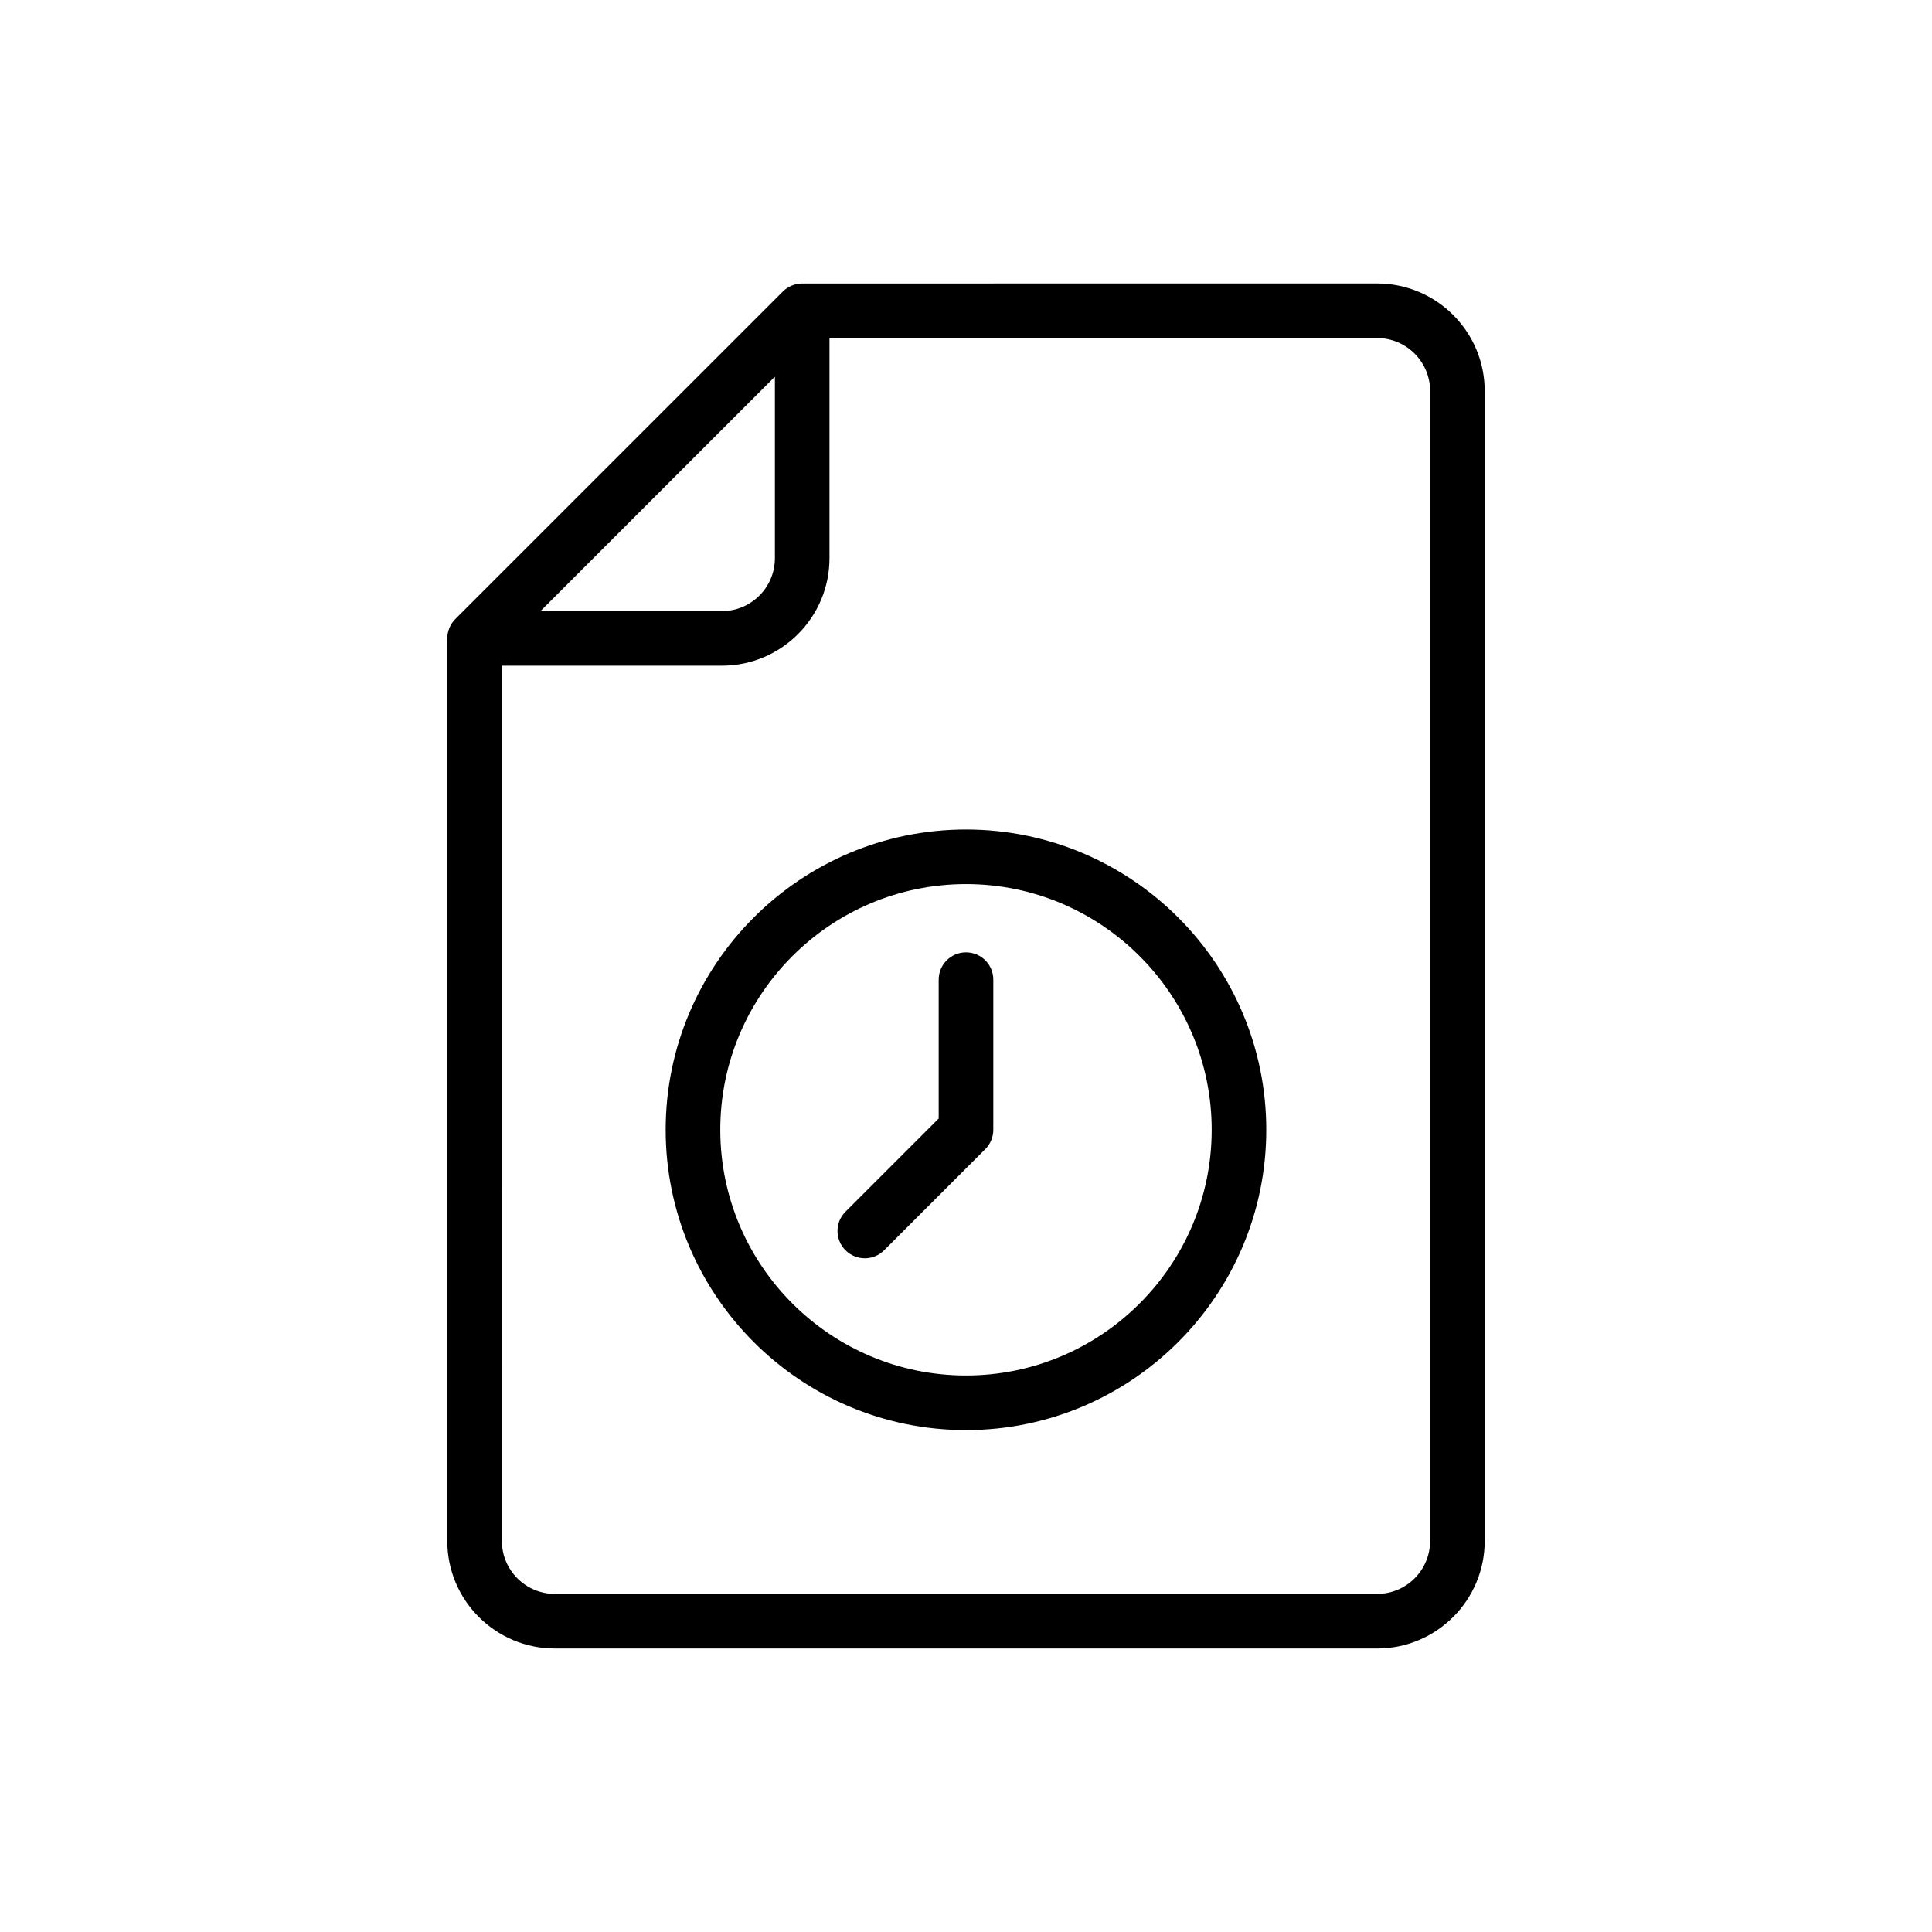
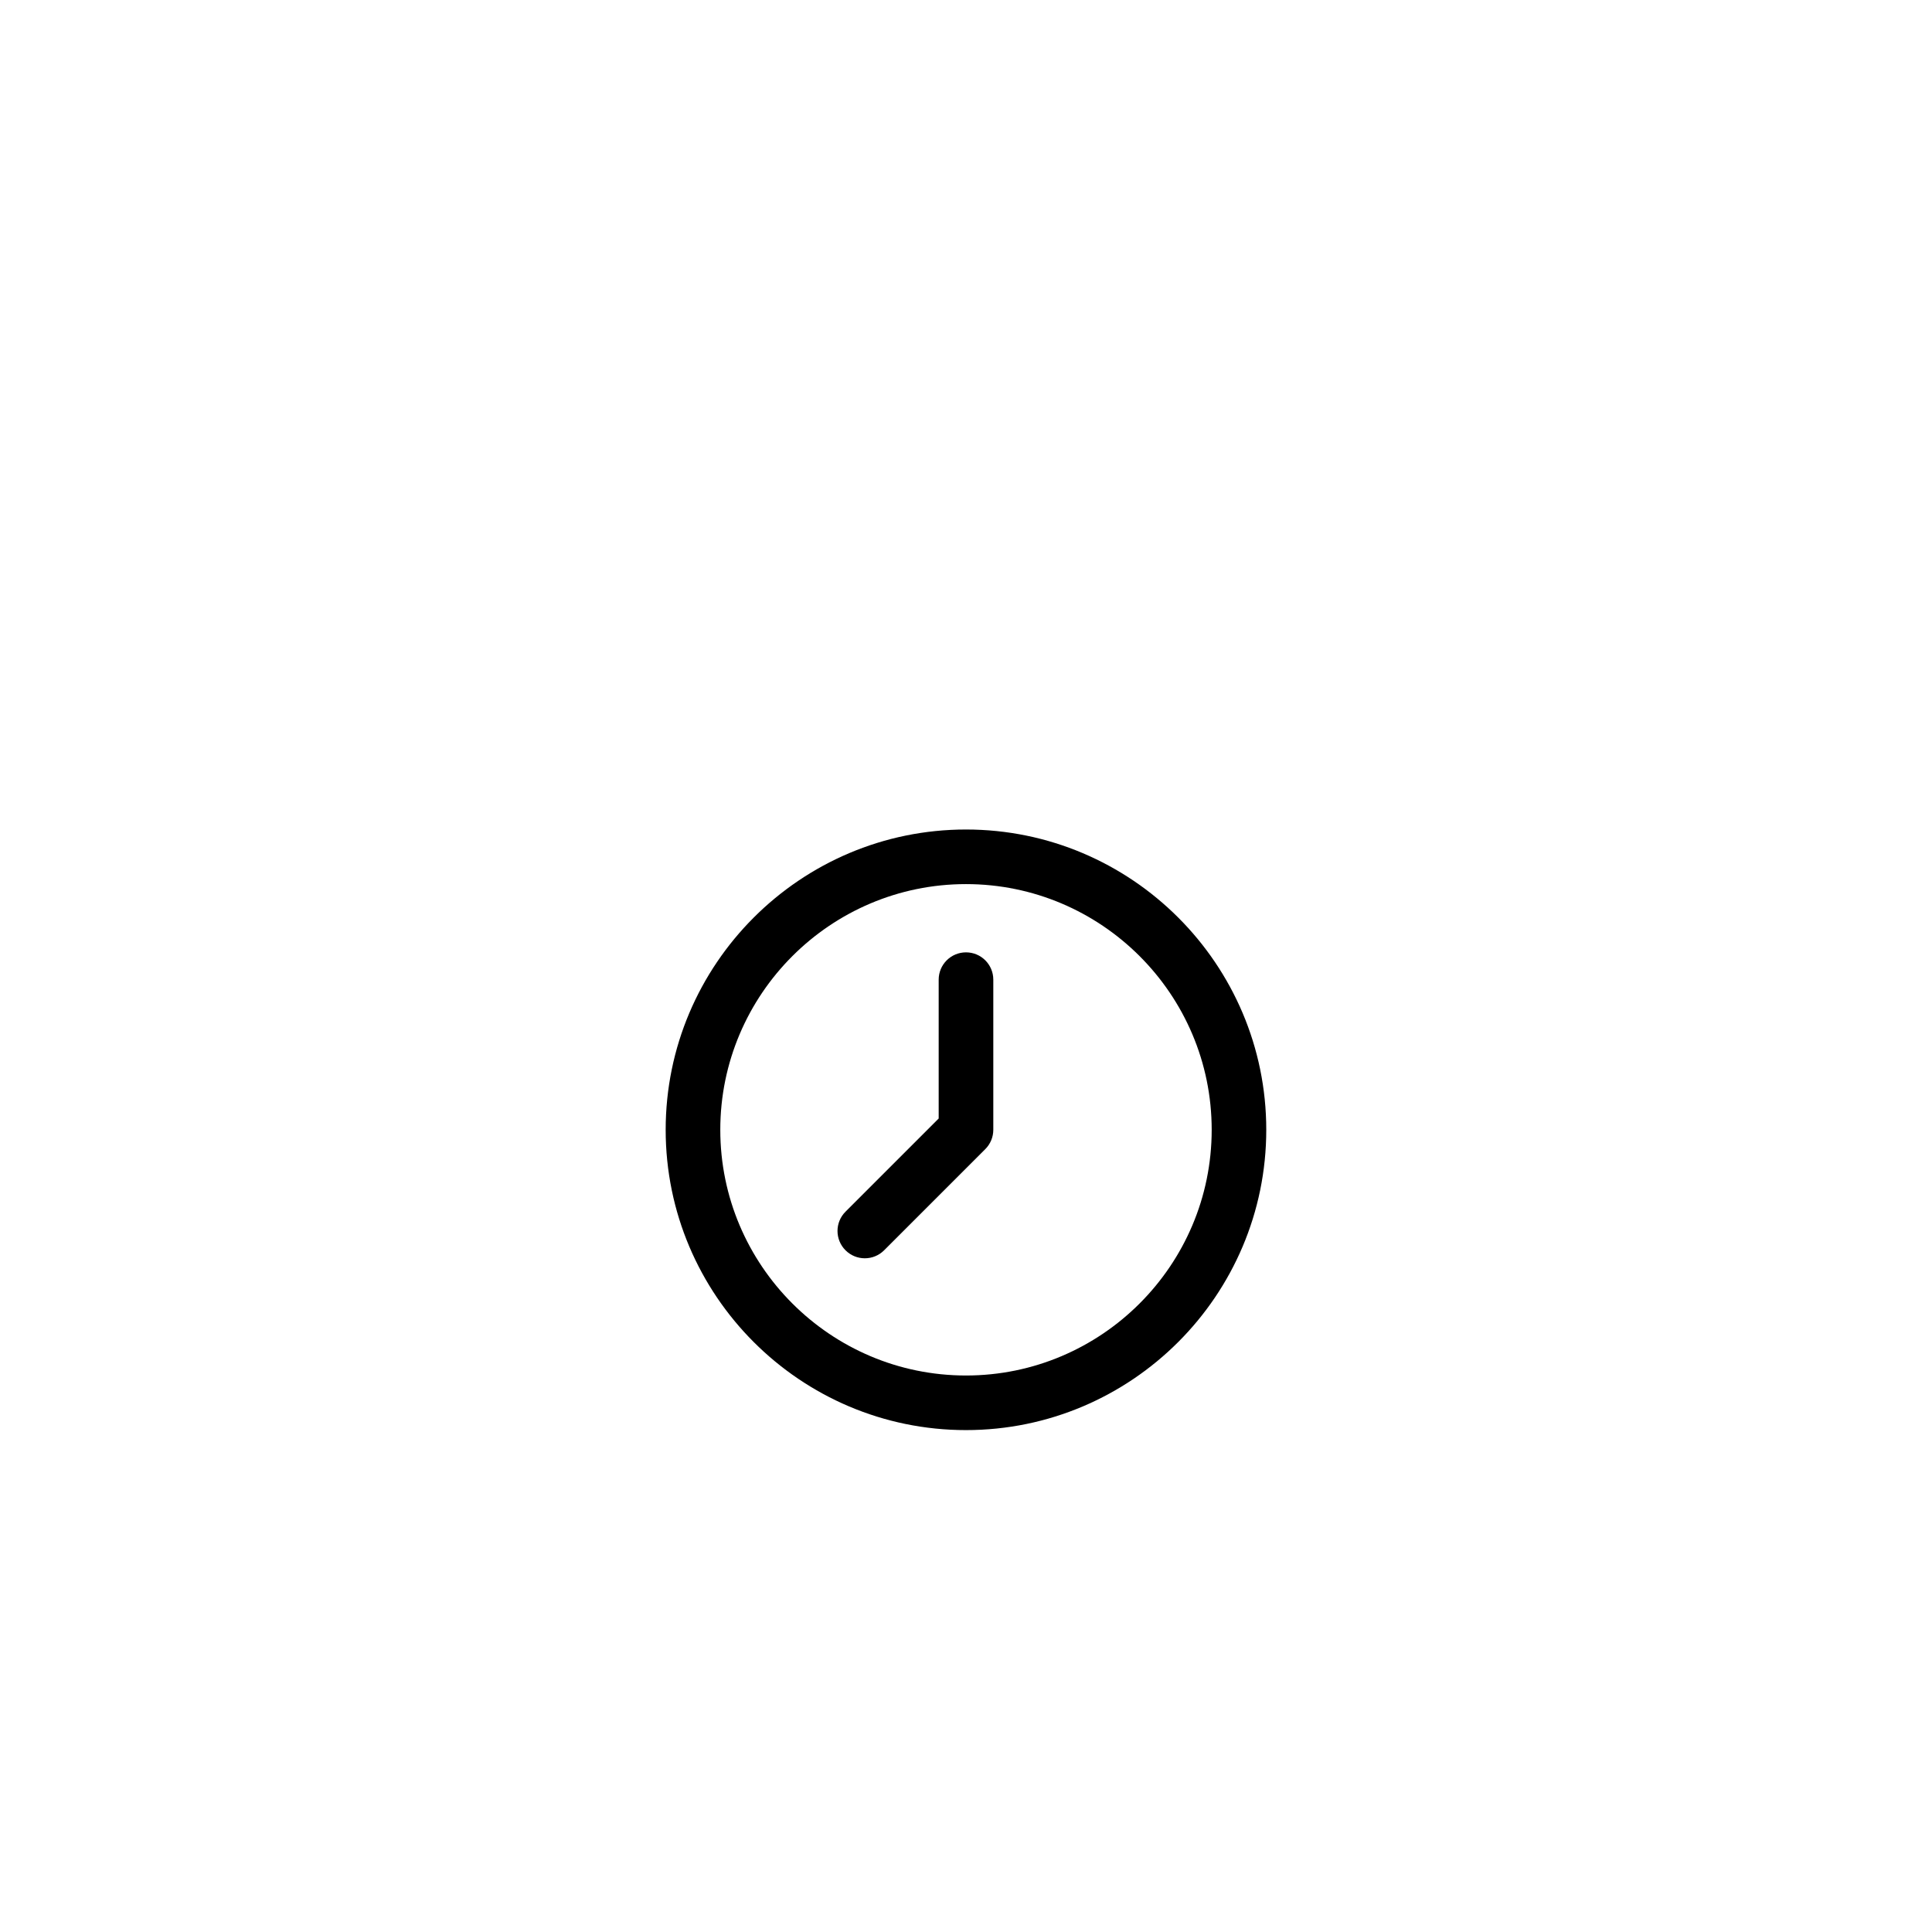
<svg xmlns="http://www.w3.org/2000/svg" fill="#000000" width="800px" height="800px" version="1.1" viewBox="144 144 512 512">
  <g>
-     <path d="m291.02 580.87h217.95c15.707 0 28.488-12.781 28.488-28.488v-304.77c0-15.707-12.781-28.488-28.488-28.488l-152.38 0.004c-0.965 0-1.91 0.195-2.785 0.562-0.879 0.367-1.672 0.898-2.336 1.562l-86.809 86.805c-0.664 0.664-1.195 1.457-1.562 2.336-0.363 0.875-0.562 1.816-0.562 2.785v239.2c0 15.707 12.781 28.488 28.488 28.488zm231.97-333.26v304.77c0 7.731-6.289 14.016-14.016 14.016h-217.95c-7.731 0-14.016-6.289-14.016-14.016l-0.004-231.97h58.332c15.707 0 28.488-12.781 28.488-28.488v-58.332h145.15c7.731 0.004 14.02 6.293 14.02 14.02zm-235.75 58.332 62.117-62.117v48.102c0 7.731-6.289 14.016-14.016 14.016z" />
    <path d="m320.41 443.41c0 43.883 35.699 79.582 79.582 79.582 43.883 0 79.582-35.703 79.582-79.582 0.004-43.883-35.695-79.582-79.578-79.582s-79.586 35.699-79.586 79.582zm144.7 0c0 35.906-29.211 65.113-65.113 65.113s-65.113-29.207-65.113-65.113c-0.004-35.906 29.211-65.113 65.113-65.113s65.113 29.207 65.113 65.113z" />
    <path d="m392.76 403.62v36.797l-24.691 24.691c-2.828 2.824-2.828 7.402 0 10.23 1.414 1.414 3.266 2.121 5.117 2.121s3.703-0.707 5.117-2.121l26.812-26.812c1.355-1.355 2.121-3.195 2.121-5.117v-39.793c0-4-3.238-7.234-7.234-7.234-4 0-7.242 3.238-7.242 7.238z" />
  </g>
</svg>